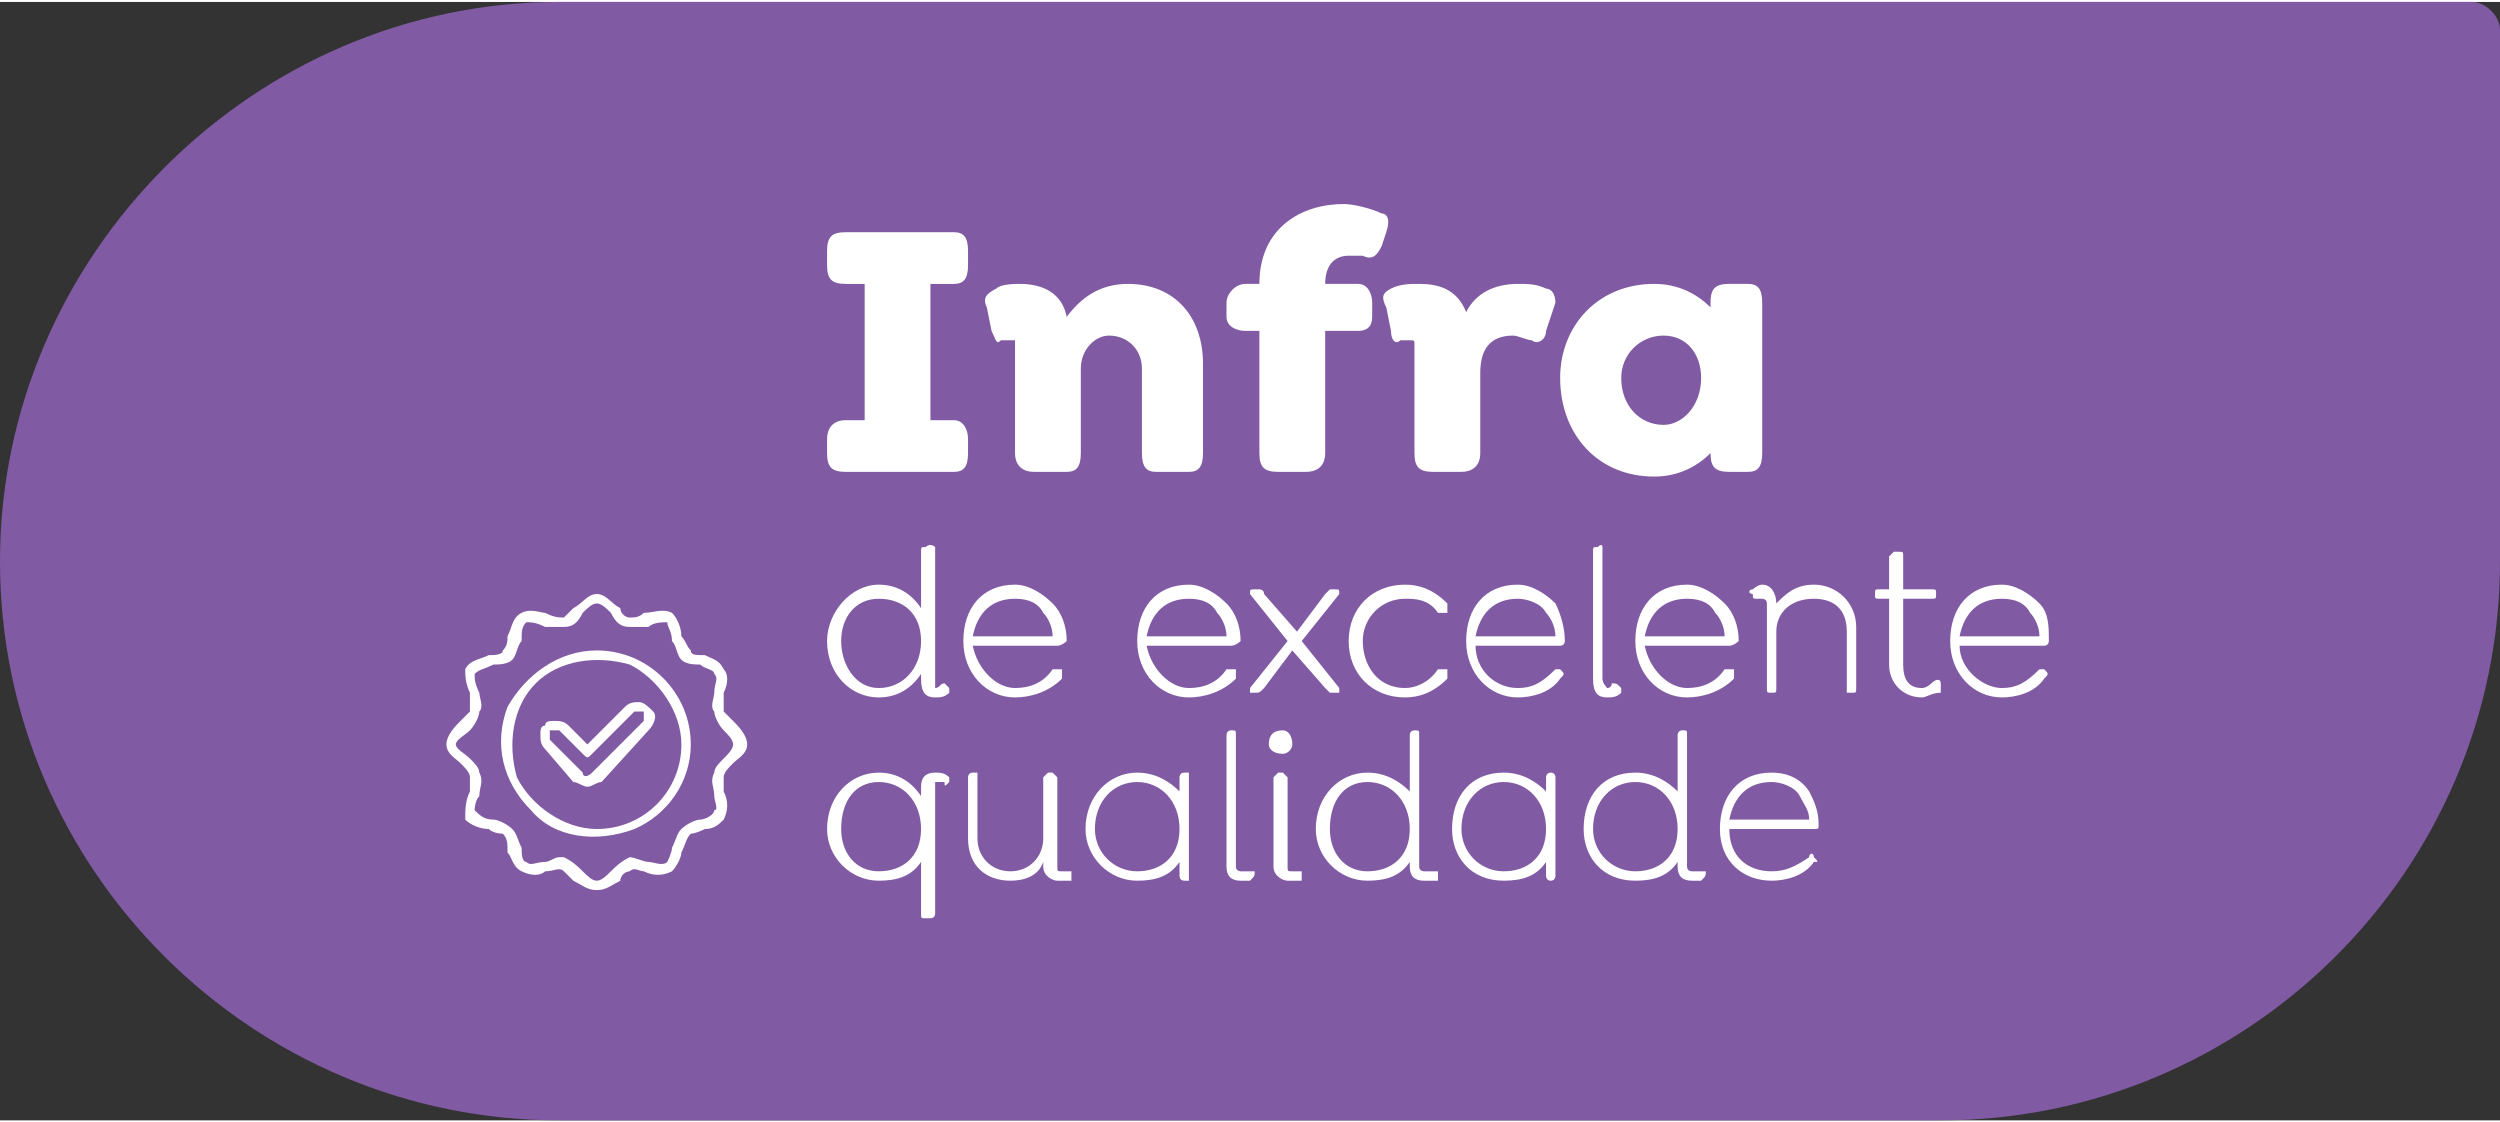
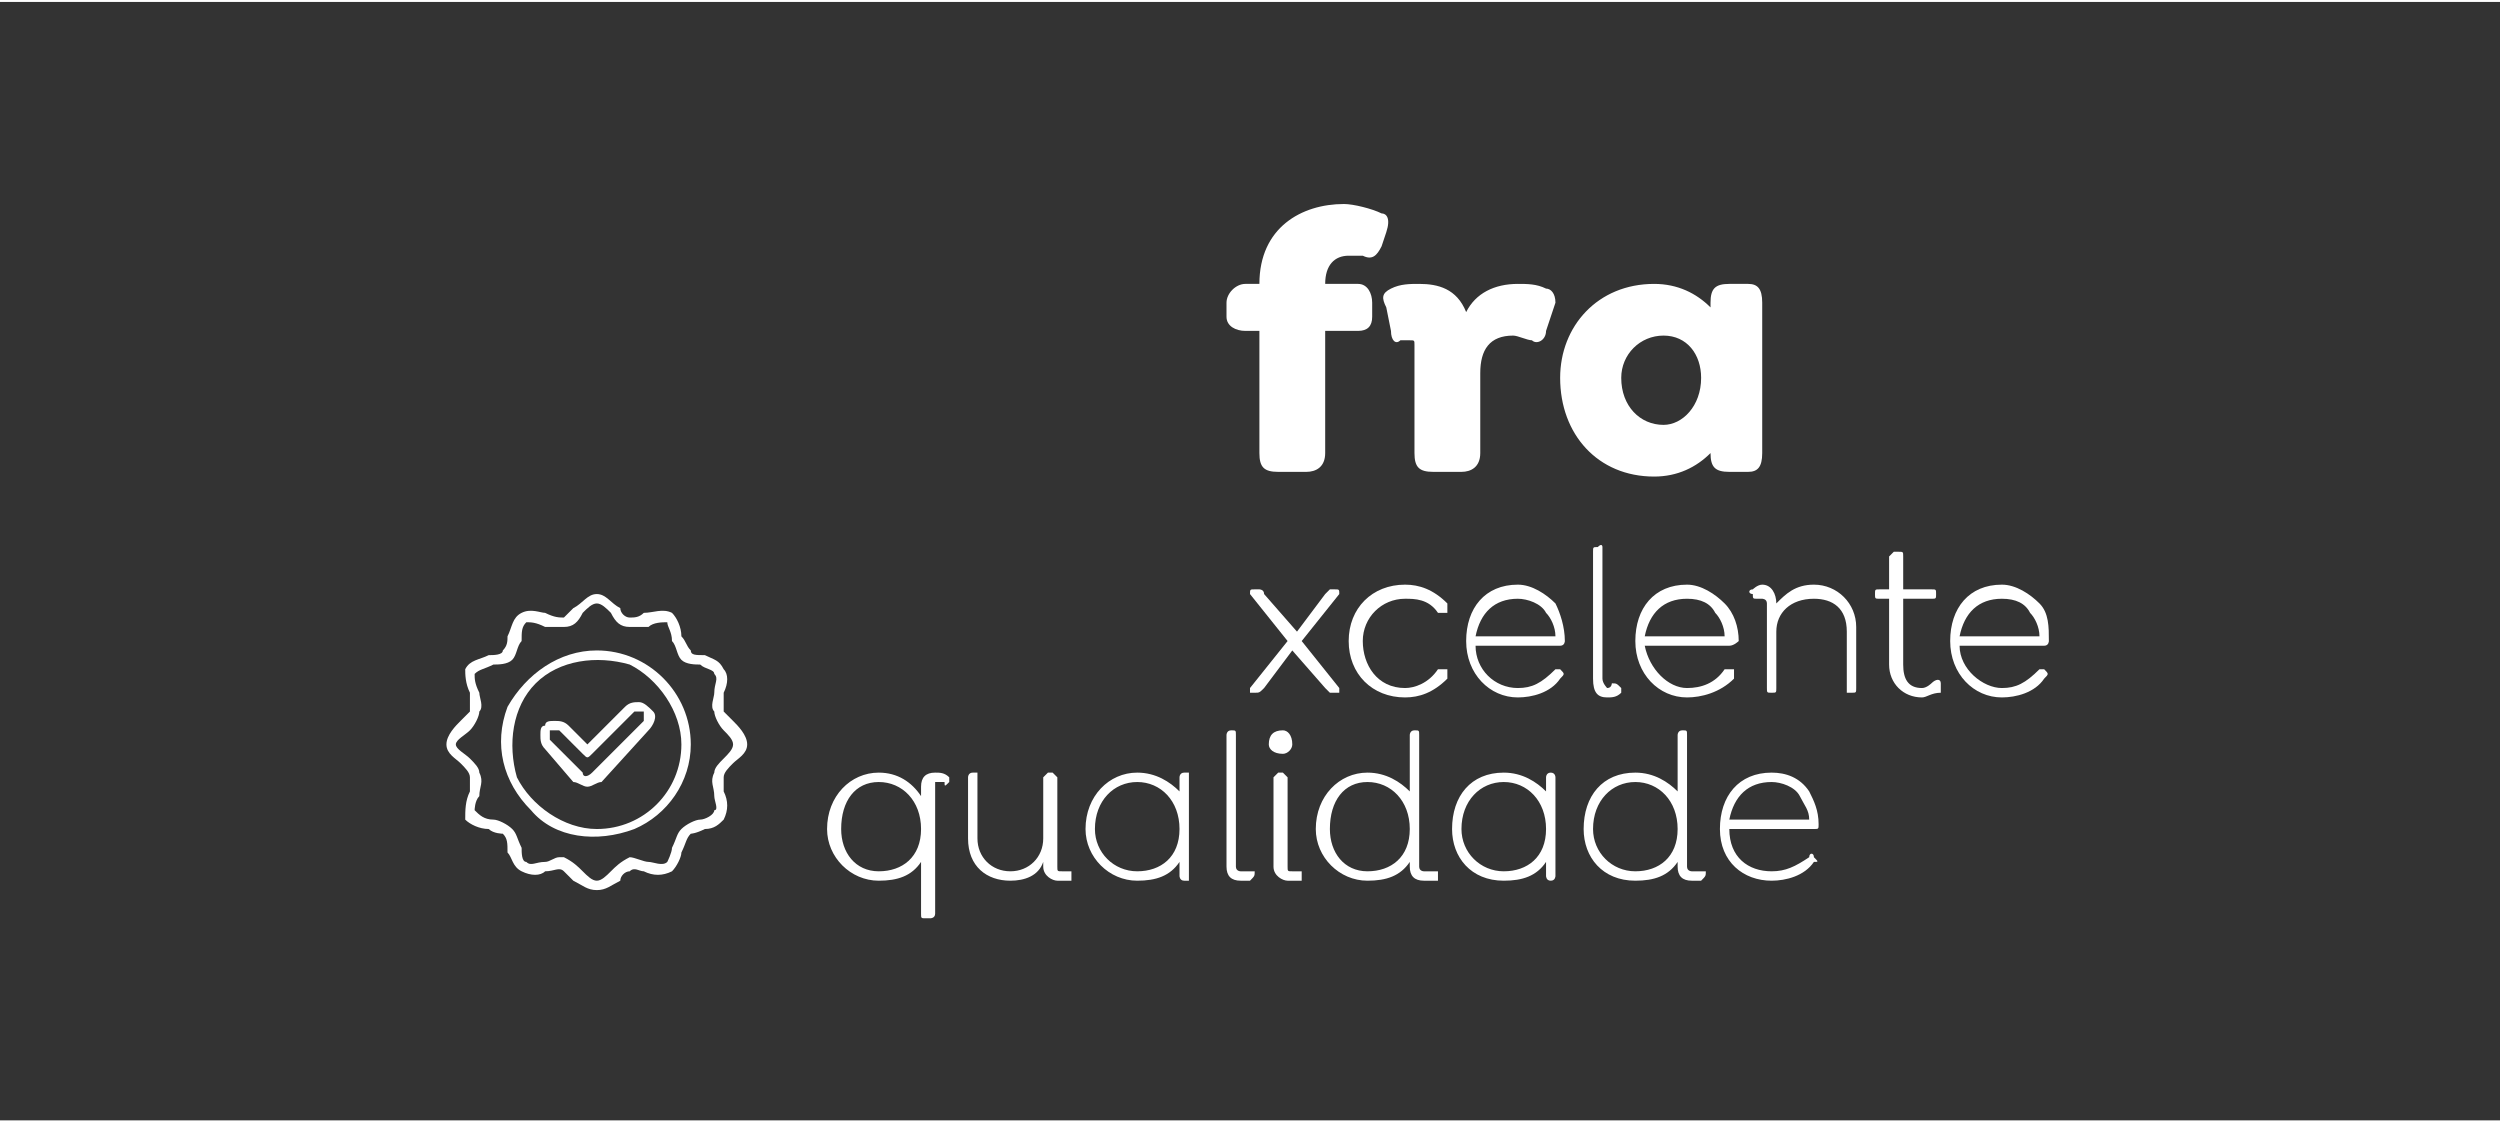
<svg xmlns="http://www.w3.org/2000/svg" xml:space="preserve" width="372px" height="167px" version="1.1" style="shape-rendering:geometricPrecision; text-rendering:geometricPrecision; image-rendering:optimizeQuality; fill-rule:evenodd; clip-rule:evenodd" viewBox="0 0 5.32 2.38">
  <rect x="0" y="0" width="5.32" height="2.38" fill="#333333" stroke="none" />
  <defs>
    <style type="text/css">
   
    .fil1 {fill:white;fill-rule:nonzero}
    .fil0 {fill:#815AA4;fill-rule:nonzero}
   
  </style>
  </defs>
  <g id="Camada_x0020_1">
-     <path class="fil0" d="M1.19 0l4.07 0c0.03,0 0.06,0.03 0.06,0.06l0 1.13c0,0.66 -0.54,1.19 -1.19,1.19l-2.94 0c-0.65,0 -1.19,-0.53 -1.19,-1.19l0 0c0,-0.65 0.54,-1.19 1.19,-1.19z" />
    <g id="_105553247390464">
      <path class="fil1" d="M1.27 1.38c-0.08,0 -0.15,0.05 -0.19,0.12 -0.03,0.08 -0.01,0.16 0.05,0.22 0.05,0.06 0.14,0.07 0.22,0.04 0.07,-0.03 0.12,-0.1 0.12,-0.18 0,-0.11 -0.09,-0.2 -0.2,-0.2zm0 0.38c-0.07,0 -0.14,-0.05 -0.17,-0.11 -0.02,-0.07 -0.01,-0.15 0.04,-0.2 0.05,-0.05 0.13,-0.06 0.2,-0.04 0.06,0.03 0.11,0.1 0.11,0.17 0,0.1 -0.08,0.18 -0.18,0.18l0 0z" />
      <path class="fil1" d="M1.56 1.62c0.01,-0.01 0.03,-0.02 0.03,-0.04 0,-0.02 -0.02,-0.04 -0.03,-0.05 -0.01,-0.01 -0.02,-0.02 -0.02,-0.02 0,-0.01 0,-0.03 0,-0.04 0.01,-0.02 0.01,-0.04 0,-0.05 -0.01,-0.02 -0.02,-0.02 -0.04,-0.03 -0.02,0 -0.03,0 -0.03,-0.01 -0.01,-0.01 -0.01,-0.02 -0.02,-0.03 0,-0.02 -0.01,-0.04 -0.02,-0.05 -0.02,-0.01 -0.04,0 -0.06,0 -0.01,0.01 -0.02,0.01 -0.03,0.01 -0.01,0 -0.02,-0.01 -0.02,-0.02 -0.02,-0.01 -0.03,-0.03 -0.05,-0.03 -0.02,0 -0.03,0.02 -0.05,0.03 -0.01,0.01 -0.02,0.02 -0.02,0.02 -0.01,0 -0.02,0 -0.04,-0.01 -0.01,0 -0.03,-0.01 -0.05,0 -0.02,0.01 -0.02,0.03 -0.03,0.05 0,0.01 0,0.02 -0.01,0.03 0,0.01 -0.02,0.01 -0.03,0.01 -0.02,0.01 -0.04,0.01 -0.05,0.03 0,0.01 0,0.03 0.01,0.05 0,0.01 0,0.03 0,0.04 0,0 -0.01,0.01 -0.02,0.02 -0.01,0.01 -0.03,0.03 -0.03,0.05 0,0.02 0.02,0.03 0.03,0.04 0.01,0.01 0.02,0.02 0.02,0.03 0,0.01 0,0.02 0,0.03 -0.01,0.02 -0.01,0.04 -0.01,0.06 0.01,0.01 0.03,0.02 0.05,0.02 0.01,0.01 0.03,0.01 0.03,0.01 0.01,0.01 0.01,0.02 0.01,0.04 0.01,0.01 0.01,0.03 0.03,0.04 0.02,0.01 0.04,0.01 0.05,0 0.02,0 0.03,-0.01 0.04,0 0,0 0.01,0.01 0.02,0.02 0.02,0.01 0.03,0.02 0.05,0.02 0.02,0 0.03,-0.01 0.05,-0.02 0,-0.01 0.01,-0.02 0.02,-0.02 0.01,-0.01 0.02,0 0.03,0 0.02,0.01 0.04,0.01 0.06,0 0.01,-0.01 0.02,-0.03 0.02,-0.04 0.01,-0.02 0.01,-0.03 0.02,-0.04 0,0 0.01,0 0.03,-0.01 0.02,0 0.03,-0.01 0.04,-0.02 0.01,-0.02 0.01,-0.04 0,-0.06 0,-0.01 0,-0.02 0,-0.03 0,-0.01 0.01,-0.02 0.02,-0.03zm-0.04 0.07c0,0.01 0.01,0.03 0,0.03 0,0.01 -0.02,0.02 -0.03,0.02 -0.01,0 -0.03,0.01 -0.04,0.02 -0.01,0.01 -0.01,0.02 -0.02,0.04 0,0.01 -0.01,0.03 -0.01,0.03 -0.01,0.01 -0.03,0 -0.04,0 -0.01,0 -0.03,-0.01 -0.04,-0.01 -0.02,0.01 -0.03,0.02 -0.04,0.03 -0.01,0.01 -0.02,0.02 -0.03,0.02 -0.01,0 -0.02,-0.01 -0.03,-0.02 -0.01,-0.01 -0.02,-0.02 -0.04,-0.03 0,0 -0.01,0 -0.01,0 -0.01,0 -0.02,0.01 -0.03,0.01 -0.02,0 -0.03,0.01 -0.04,0 -0.01,0 -0.01,-0.02 -0.01,-0.03 -0.01,-0.02 -0.01,-0.03 -0.02,-0.04 -0.01,-0.01 -0.03,-0.02 -0.04,-0.02 -0.02,0 -0.03,-0.01 -0.04,-0.02 0,0 0,-0.02 0.01,-0.03 0,-0.02 0.01,-0.03 0,-0.05 0,-0.01 -0.01,-0.02 -0.02,-0.03 -0.01,-0.01 -0.03,-0.02 -0.03,-0.03 0,-0.01 0.02,-0.02 0.03,-0.03 0.01,-0.01 0.02,-0.03 0.02,-0.04 0.01,-0.01 0,-0.03 0,-0.04 -0.01,-0.02 -0.01,-0.03 -0.01,-0.04 0.01,-0.01 0.02,-0.01 0.04,-0.02 0.01,0 0.03,0 0.04,-0.01 0.01,-0.01 0.01,-0.03 0.02,-0.04 0,-0.02 0,-0.03 0.01,-0.04 0.01,0 0.02,0 0.04,0.01 0.01,0 0.03,0 0.04,0 0.02,0 0.03,-0.01 0.04,-0.03 0.01,-0.01 0.02,-0.02 0.03,-0.02 0.01,0 0.02,0.01 0.03,0.02 0.01,0.02 0.02,0.03 0.04,0.03 0.01,0 0.03,0 0.04,0 0.01,-0.01 0.03,-0.01 0.04,-0.01 0,0.01 0.01,0.02 0.01,0.04 0.01,0.01 0.01,0.03 0.02,0.04 0.01,0.01 0.03,0.01 0.04,0.01 0.01,0.01 0.03,0.01 0.03,0.02 0.01,0.01 0,0.02 0,0.04 0,0.01 -0.01,0.03 0,0.04 0,0.01 0.01,0.03 0.02,0.04 0.01,0.01 0.02,0.02 0.02,0.03 0,0.01 -0.01,0.02 -0.02,0.03 -0.01,0.01 -0.02,0.02 -0.02,0.03 -0.01,0.02 0,0.03 0,0.05z" />
      <path class="fil1" d="M1.36 1.49c-0.01,0 -0.02,0 -0.03,0.01l-0.08 0.08 -0.04 -0.04c-0.01,-0.01 -0.02,-0.01 -0.03,-0.01 -0.01,0 -0.02,0 -0.02,0.01 -0.01,0 -0.01,0.01 -0.01,0.02 0,0.01 0,0.02 0.01,0.03l0.06 0.07c0.01,0 0.02,0.01 0.03,0.01 0.01,0 0.02,-0.01 0.03,-0.01l0.1 -0.11c0.01,-0.01 0.02,-0.03 0.01,-0.04 -0.01,-0.01 -0.02,-0.02 -0.03,-0.02zm0.01 0.04l-0.11 0.11c-0.01,0.01 -0.02,0.01 -0.02,0l-0.07 -0.07c0,0 0,-0.01 0,-0.02 0.01,0 0.02,0 0.02,0l0.05 0.05c0.01,0.01 0.01,0.01 0.02,0l0.09 -0.09c0,0 0.01,0 0.02,0 0,0.01 0,0.01 0,0.01 0,0.01 0,0.01 0,0.01z" />
-       <path class="fil1" d="M2.02 1.46l0 0c-0.01,-0.01 -0.01,-0.01 -0.01,-0.01 -0.01,0 -0.01,0.01 -0.02,0.01 0,0 0,-0.01 0,-0.02l0 -0.28c0,0 -0.01,-0.01 -0.02,0l0 0c-0.01,0 -0.01,0 -0.01,0.01l0 0.12c-0.02,-0.03 -0.05,-0.05 -0.09,-0.05 -0.06,0 -0.11,0.06 -0.11,0.12 0,0.07 0.05,0.12 0.11,0.12 0.04,0 0.07,-0.02 0.09,-0.05l0 0.01c0,0.03 0.01,0.04 0.03,0.04 0.01,0 0.02,0 0.03,-0.01 0,0 0,-0.01 0,-0.01zm-0.15 0c-0.05,0 -0.08,-0.05 -0.08,-0.1 0,-0.05 0.03,-0.09 0.08,-0.09 0.05,0 0.09,0.03 0.09,0.09 0,0.06 -0.04,0.1 -0.09,0.1zm0.2 -0.09l0.18 0c0.01,0 0.02,-0.01 0.02,-0.01 0,-0.03 -0.01,-0.06 -0.03,-0.08 -0.02,-0.02 -0.05,-0.04 -0.08,-0.04 -0.07,0 -0.11,0.05 -0.11,0.12 0,0.07 0.05,0.12 0.11,0.12 0.03,0 0.07,-0.01 0.1,-0.04 0,-0.01 0,-0.01 0,-0.02l-0.01 0c0,0 -0.01,0 -0.01,0 -0.02,0.03 -0.05,0.04 -0.08,0.04 -0.04,0 -0.08,-0.04 -0.09,-0.09zm0.09 -0.1c0.03,0 0.05,0.01 0.06,0.03 0.01,0.01 0.02,0.03 0.02,0.05l-0.17 0c0.01,-0.05 0.04,-0.08 0.09,-0.08zm0.28 0.1l0.18 0c0.01,0 0.02,-0.01 0.02,-0.01 0,-0.03 -0.01,-0.06 -0.03,-0.08 -0.02,-0.02 -0.05,-0.04 -0.08,-0.04 -0.07,0 -0.11,0.05 -0.11,0.12 0,0.07 0.05,0.12 0.11,0.12 0.03,0 0.07,-0.01 0.1,-0.04 0,-0.01 0,-0.01 0,-0.02l-0.01 0c0,0 -0.01,0 -0.01,0 -0.02,0.03 -0.05,0.04 -0.08,0.04 -0.04,0 -0.08,-0.04 -0.09,-0.09zm0.09 -0.1c0.03,0 0.05,0.01 0.06,0.03 0.01,0.01 0.02,0.03 0.02,0.05l-0.17 0c0.01,-0.05 0.04,-0.08 0.09,-0.08z" />
      <path class="fil1" d="M2.85 1.46l-0.08 -0.1 0.08 -0.1c0,-0.01 0,-0.01 -0.01,-0.01l-0.01 0c0,0 0,0 -0.01,0.01l-0.06 0.08 -0.07 -0.08c0,-0.01 -0.01,-0.01 -0.01,-0.01l-0.01 0c-0.01,0 -0.01,0 -0.01,0.01l0.08 0.1 -0.08 0.1c0,0.01 0,0.01 0,0.01l0.01 0c0.01,0 0.01,0 0.02,-0.01l0.06 -0.08 0.07 0.08c0.01,0.01 0.01,0.01 0.01,0.01l0.02 0c0,0 0,0 0,-0.01z" />
      <path class="fil1" d="M2.99 1.48c0.03,0 0.06,-0.01 0.09,-0.04 0,0 0,-0.01 0,-0.01l0 -0.01c-0.01,0 -0.01,0 -0.02,0 -0.02,0.03 -0.05,0.04 -0.07,0.04 -0.06,0 -0.09,-0.05 -0.09,-0.1 0,-0.05 0.04,-0.09 0.09,-0.09 0.02,0 0.05,0 0.07,0.03 0.01,0 0.01,0 0.02,0l0 0c0,-0.01 0,-0.01 0,-0.02 -0.03,-0.03 -0.06,-0.04 -0.09,-0.04 -0.07,0 -0.12,0.05 -0.12,0.12 0,0.07 0.05,0.12 0.12,0.12z" />
      <path class="fil1" d="M3.14 1.37l0.18 0c0.01,0 0.01,-0.01 0.01,-0.01 0,-0.03 -0.01,-0.06 -0.02,-0.08 -0.02,-0.02 -0.05,-0.04 -0.08,-0.04 -0.07,0 -0.11,0.05 -0.11,0.12 0,0.07 0.05,0.12 0.11,0.12 0.03,0 0.07,-0.01 0.09,-0.04 0.01,-0.01 0.01,-0.01 0,-0.02l0 0c0,0 -0.01,0 -0.01,0 -0.03,0.03 -0.05,0.04 -0.08,0.04 -0.05,0 -0.09,-0.04 -0.09,-0.09zm0.09 -0.1c0.02,0 0.05,0.01 0.06,0.03 0.01,0.01 0.02,0.03 0.02,0.05l-0.17 0c0.01,-0.05 0.04,-0.08 0.09,-0.08zm0.19 0.21c0.01,0 0.02,0 0.03,-0.01 0,0 0,-0.01 0,-0.01l0 0c-0.01,-0.01 -0.01,-0.01 -0.02,-0.01 0,0 0,0.01 -0.01,0.01 0,0 -0.01,-0.01 -0.01,-0.02l0 -0.28c0,0 0,-0.01 -0.01,0l0 0c-0.01,0 -0.01,0 -0.01,0.01l0 0.27c0,0.03 0.01,0.04 0.03,0.04zm0.08 -0.11l0.18 0c0.01,0 0.02,-0.01 0.02,-0.01 0,-0.03 -0.01,-0.06 -0.03,-0.08 -0.02,-0.02 -0.05,-0.04 -0.08,-0.04 -0.07,0 -0.11,0.05 -0.11,0.12 0,0.07 0.05,0.12 0.11,0.12 0.03,0 0.07,-0.01 0.1,-0.04 0,-0.01 0,-0.01 0,-0.02l-0.01 0c0,0 -0.01,0 -0.01,0 -0.02,0.03 -0.05,0.04 -0.08,0.04 -0.04,0 -0.08,-0.04 -0.09,-0.09zm0.09 -0.1c0.03,0 0.05,0.01 0.06,0.03 0.01,0.01 0.02,0.03 0.02,0.05l-0.17 0c0.01,-0.05 0.04,-0.08 0.09,-0.08zm0.27 -0.03c-0.04,0 -0.06,0.02 -0.08,0.04l0 0c0,-0.02 -0.01,-0.04 -0.03,-0.04 -0.01,0 -0.02,0.01 -0.02,0.01 -0.01,0 -0.01,0.01 0,0.01l0 0c0,0.01 0,0.01 0.01,0.01 0,0 0,0 0.01,0 0,0 0.01,0 0.01,0.01l0 0.18c0,0.01 0,0.01 0.01,0.01l0 0c0.01,0 0.01,0 0.01,-0.01l0 -0.12c0,-0.04 0.03,-0.07 0.08,-0.07 0.04,0 0.07,0.02 0.07,0.07l0 0.12c0,0.01 0,0.01 0,0.01l0.01 0c0.01,0 0.01,0 0.01,-0.01l0 -0.13c0,-0.05 -0.04,-0.09 -0.09,-0.09z" />
      <path class="fil1" d="M4.13 1.45l0 0c0,-0.01 -0.01,-0.01 -0.02,0 0,0 -0.01,0.01 -0.02,0.01 -0.03,0 -0.04,-0.02 -0.04,-0.05l0 -0.14 0.06 0c0.01,0 0.01,0 0.01,-0.01l0 0c0,-0.01 0,-0.01 -0.01,-0.01l-0.06 0 0 -0.07c0,-0.01 0,-0.01 -0.01,-0.01l-0.01 0c0,0 -0.01,0.01 -0.01,0.01l0 0.07 -0.02 0c-0.01,0 -0.01,0 -0.01,0.01l0 0c0,0.01 0,0.01 0.01,0.01l0.02 0 0 0.14c0,0.04 0.03,0.07 0.07,0.07 0.01,0 0.02,-0.01 0.04,-0.01 0,-0.01 0,-0.01 0,-0.02z" />
      <path class="fil1" d="M4.17 1.37l0.18 0c0.01,0 0.01,-0.01 0.01,-0.01 0,-0.03 0,-0.06 -0.02,-0.08 -0.02,-0.02 -0.05,-0.04 -0.08,-0.04 -0.07,0 -0.11,0.05 -0.11,0.12 0,0.07 0.05,0.12 0.11,0.12 0.03,0 0.07,-0.01 0.09,-0.04 0.01,-0.01 0.01,-0.01 0,-0.02l0 0c0,0 -0.01,0 -0.01,0 -0.03,0.03 -0.05,0.04 -0.08,0.04 -0.04,0 -0.09,-0.04 -0.09,-0.09zm0.09 -0.1c0.03,0 0.05,0.01 0.06,0.03 0.01,0.01 0.02,0.03 0.02,0.05l-0.17 0c0.01,-0.05 0.04,-0.08 0.09,-0.08z" />
      <path class="fil1" d="M2.02 1.65c-0.01,-0.01 -0.02,-0.01 -0.03,-0.01 -0.02,0 -0.03,0.01 -0.03,0.03l0 0.02c-0.02,-0.03 -0.05,-0.05 -0.09,-0.05 -0.06,0 -0.11,0.05 -0.11,0.12 0,0.06 0.05,0.11 0.11,0.11 0.04,0 0.07,-0.01 0.09,-0.04l0 0.11c0,0.01 0,0.01 0.01,0.01l0.01 0c0,0 0.01,0 0.01,-0.01l0 -0.27c0,-0.01 0,-0.01 0,-0.01 0.01,0 0.01,0 0.02,0 0,0.01 0,0.01 0.01,0l0 0c0,-0.01 0,-0.01 0,-0.01zm-0.15 0.2c-0.05,0 -0.08,-0.04 -0.08,-0.09 0,-0.06 0.03,-0.1 0.08,-0.1 0.05,0 0.09,0.04 0.09,0.1 0,0.06 -0.04,0.09 -0.09,0.09zm0.41 0l0 0c0,0 -0.01,0 -0.01,0 -0.01,0 -0.01,0 -0.01,0 -0.01,0 -0.01,0 -0.01,-0.01l0 -0.19c0,0 -0.01,-0.01 -0.01,-0.01l-0.01 0c0,0 -0.01,0.01 -0.01,0.01l0 0.13c0,0.04 -0.03,0.07 -0.07,0.07 -0.04,0 -0.07,-0.03 -0.07,-0.07l0 -0.13c0,0 0,-0.01 0,-0.01l-0.01 0c-0.01,0 -0.01,0.01 -0.01,0.01l0 0.13c0,0.06 0.04,0.09 0.09,0.09 0.03,0 0.06,-0.01 0.07,-0.04l0 0.01c0,0.02 0.02,0.03 0.03,0.03 0.01,0 0.02,0 0.03,0 0,-0.01 0,-0.01 0,-0.02zm0.25 -0.21l-0.01 0c-0.01,0 -0.01,0.01 -0.01,0.01l0 0.03c-0.02,-0.02 -0.05,-0.04 -0.09,-0.04 -0.06,0 -0.11,0.05 -0.11,0.12 0,0.06 0.05,0.11 0.11,0.11 0.04,0 0.07,-0.01 0.09,-0.04l0 0.03c0,0 0,0.01 0.01,0.01l0.01 0c0,0 0,-0.01 0,-0.01l0 -0.21c0,0 0,-0.01 0,-0.01zm-0.11 0.21c-0.05,0 -0.09,-0.04 -0.09,-0.09 0,-0.06 0.04,-0.1 0.09,-0.1 0.05,0 0.09,0.04 0.09,0.1 0,0.06 -0.04,0.09 -0.09,0.09zm0.22 0.02c0.01,0 0.02,0 0.02,0 0.01,-0.01 0.01,-0.01 0.01,-0.02l-0.01 0c0,0 0,0 -0.01,0 0,0 0,0 -0.01,0 0,0 -0.01,0 -0.01,-0.01l0 -0.28c0,-0.01 0,-0.01 -0.01,-0.01l0 0c-0.01,0 -0.01,0.01 -0.01,0.01l0 0.28c0,0.02 0.01,0.03 0.03,0.03zm0.09 -0.27c0.01,0 0.02,-0.01 0.02,-0.02 0,-0.02 -0.01,-0.03 -0.02,-0.03 -0.02,0 -0.03,0.01 -0.03,0.03 0,0.01 0.01,0.02 0.03,0.02zm0.01 0.27c0.01,0 0.02,0 0.03,0 0,-0.01 0,-0.01 0,-0.02l0 0c0,0 -0.01,0 -0.01,0 -0.01,0 -0.01,0 -0.01,0 -0.01,0 -0.01,0 -0.01,-0.01l0 -0.19c0,0 -0.01,-0.01 -0.01,-0.01l-0.01 0c0,0 -0.01,0.01 -0.01,0.01l0 0.19c0,0.02 0.02,0.03 0.03,0.03zm0.32 -0.02l0 0c-0.01,0 -0.01,0 -0.01,0 -0.01,0 -0.01,0 -0.02,0 0,0 -0.01,0 -0.01,-0.01l0 -0.28c0,-0.01 0,-0.01 -0.01,-0.01l0 0c-0.01,0 -0.01,0.01 -0.01,0.01l0 0.12c-0.02,-0.02 -0.05,-0.04 -0.09,-0.04 -0.06,0 -0.11,0.05 -0.11,0.12 0,0.06 0.05,0.11 0.11,0.11 0.04,0 0.07,-0.01 0.09,-0.04l0 0.01c0,0.02 0.01,0.03 0.03,0.03 0.01,0 0.02,0 0.03,0 0,-0.01 0,-0.01 0,-0.02zm-0.15 0c-0.05,0 -0.08,-0.04 -0.08,-0.09 0,-0.06 0.03,-0.1 0.08,-0.1 0.05,0 0.09,0.04 0.09,0.1 0,0.06 -0.04,0.09 -0.09,0.09zm0.39 -0.21l0 0c-0.01,0 -0.01,0.01 -0.01,0.01l0 0.03c-0.02,-0.02 -0.05,-0.04 -0.09,-0.04 -0.07,0 -0.11,0.05 -0.11,0.12 0,0.06 0.04,0.11 0.11,0.11 0.04,0 0.07,-0.01 0.09,-0.04l0 0.03c0,0 0,0.01 0.01,0.01l0 0c0.01,0 0.01,-0.01 0.01,-0.01l0 -0.21c0,0 0,-0.01 -0.01,-0.01zm-0.1 0.21c-0.05,0 -0.09,-0.04 -0.09,-0.09 0,-0.06 0.04,-0.1 0.09,-0.1 0.05,0 0.09,0.04 0.09,0.1 0,0.06 -0.04,0.09 -0.09,0.09zm0.43 0l0 0c-0.01,0 -0.01,0 -0.02,0 0,0 0,0 -0.01,0 0,0 -0.01,0 -0.01,-0.01l0 -0.28c0,-0.01 0,-0.01 -0.01,-0.01l0 0c-0.01,0 -0.01,0.01 -0.01,0.01l0 0.12c-0.02,-0.02 -0.05,-0.04 -0.09,-0.04 -0.07,0 -0.11,0.05 -0.11,0.12 0,0.06 0.04,0.11 0.11,0.11 0.04,0 0.07,-0.01 0.09,-0.04l0 0.01c0,0.02 0.01,0.03 0.03,0.03 0.01,0 0.02,0 0.02,0 0.01,-0.01 0.01,-0.01 0.01,-0.02zm-0.15 0c-0.05,0 -0.09,-0.04 -0.09,-0.09 0,-0.06 0.04,-0.1 0.09,-0.1 0.05,0 0.09,0.04 0.09,0.1 0,0.06 -0.04,0.09 -0.09,0.09zm0.2 -0.09l0.18 0c0.01,0 0.01,0 0.01,-0.01 0,-0.03 -0.01,-0.05 -0.02,-0.07 -0.02,-0.03 -0.05,-0.04 -0.08,-0.04 -0.07,0 -0.11,0.05 -0.11,0.12 0,0.07 0.05,0.11 0.11,0.11 0.03,0 0.07,-0.01 0.09,-0.04 0.01,0 0.01,0 0,-0.01l0 0c0,-0.01 -0.01,-0.01 -0.01,0 -0.03,0.02 -0.05,0.03 -0.08,0.03 -0.05,0 -0.09,-0.03 -0.09,-0.09zm0.09 -0.1c0.02,0 0.05,0.01 0.06,0.03 0.01,0.02 0.02,0.03 0.02,0.05l-0.17 0c0.01,-0.05 0.04,-0.08 0.09,-0.08z" />
-       <path class="fil1" d="M1.8 1l0.23 0c0.02,0 0.03,-0.01 0.03,-0.04l0 -0.03c0,-0.02 -0.01,-0.04 -0.03,-0.04l-0.05 0 0 -0.29 0.05 0c0.02,0 0.03,-0.01 0.03,-0.04l0 -0.03c0,-0.03 -0.01,-0.04 -0.03,-0.04l-0.23 0c-0.03,0 -0.04,0.01 -0.04,0.04l0 0.03c0,0.03 0.01,0.04 0.04,0.04l0.04 0 0 0.29 -0.04 0c-0.03,0 -0.04,0.02 -0.04,0.04l0 0.03c0,0.03 0.01,0.04 0.04,0.04z" />
-       <path class="fil1" d="M2.4 0.6c-0.06,0 -0.1,0.03 -0.13,0.07 -0.01,-0.05 -0.05,-0.07 -0.1,-0.07 -0.01,0 -0.04,0 -0.05,0.01 -0.02,0.01 -0.03,0.02 -0.02,0.04l0.01 0.05c0.01,0.02 0.01,0.03 0.02,0.02 0.01,0 0.02,0 0.03,0 0,0 0,0 0,0.01l0 0.23c0,0.03 0.02,0.04 0.04,0.04l0.07 0c0.02,0 0.03,-0.01 0.03,-0.04l0 -0.18c0,-0.04 0.03,-0.07 0.06,-0.07 0.04,0 0.07,0.03 0.07,0.07l0 0.18c0,0.03 0.01,0.04 0.03,0.04l0.07 0c0.02,0 0.03,-0.01 0.03,-0.04l0 -0.19c0,-0.1 -0.06,-0.17 -0.16,-0.17z" />
      <path class="fil1" d="M2.94 0.45c-0.02,-0.01 -0.06,-0.02 -0.08,-0.02 -0.09,0 -0.18,0.05 -0.18,0.17l0 0 -0.03 0c-0.02,0 -0.04,0.02 -0.04,0.04l0 0.03c0,0.02 0.02,0.03 0.04,0.03l0.03 0 0 0.26c0,0.03 0.01,0.04 0.04,0.04l0.06 0c0.02,0 0.04,-0.01 0.04,-0.04l0 -0.26 0.07 0c0.02,0 0.03,-0.01 0.03,-0.03l0 -0.03c0,-0.02 -0.01,-0.04 -0.03,-0.04l-0.07 0 0 0c0,-0.04 0.02,-0.06 0.05,-0.06 0.01,0 0.02,0 0.03,0 0.02,0.01 0.03,0 0.04,-0.02l0.01 -0.03c0.01,-0.03 0,-0.04 -0.01,-0.04z" />
      <path class="fil1" d="M3.29 0.61c-0.02,-0.01 -0.04,-0.01 -0.06,-0.01 -0.05,0 -0.09,0.02 -0.11,0.06 -0.02,-0.05 -0.06,-0.06 -0.1,-0.06 -0.02,0 -0.04,0 -0.06,0.01 -0.02,0.01 -0.02,0.02 -0.01,0.04l0.01 0.05c0,0.02 0.01,0.03 0.02,0.02 0.01,0 0.01,0 0.02,0 0.01,0 0.01,0 0.01,0.01l0 0.23c0,0.03 0.01,0.04 0.04,0.04l0.06 0c0.02,0 0.04,-0.01 0.04,-0.04l0 -0.17c0,-0.05 0.02,-0.08 0.07,-0.08 0.01,0 0.03,0.01 0.04,0.01 0.01,0.01 0.03,0 0.03,-0.02l0.02 -0.06c0,-0.02 -0.01,-0.03 -0.02,-0.03zm0.43 -0.01l-0.04 0c-0.03,0 -0.04,0.01 -0.04,0.04l0 0.01c-0.03,-0.03 -0.07,-0.05 -0.12,-0.05 -0.12,0 -0.2,0.09 -0.2,0.2 0,0.12 0.08,0.21 0.2,0.21 0.05,0 0.09,-0.02 0.12,-0.05l0 0c0,0.03 0.01,0.04 0.04,0.04l0.04 0c0.02,0 0.03,-0.01 0.03,-0.04l0 -0.32c0,-0.03 -0.01,-0.04 -0.03,-0.04zm-0.18 0.3c-0.05,0 -0.09,-0.04 -0.09,-0.1 0,-0.05 0.04,-0.09 0.09,-0.09 0.05,0 0.08,0.04 0.08,0.09 0,0.06 -0.04,0.1 -0.08,0.1z" />
    </g>
  </g>
</svg>